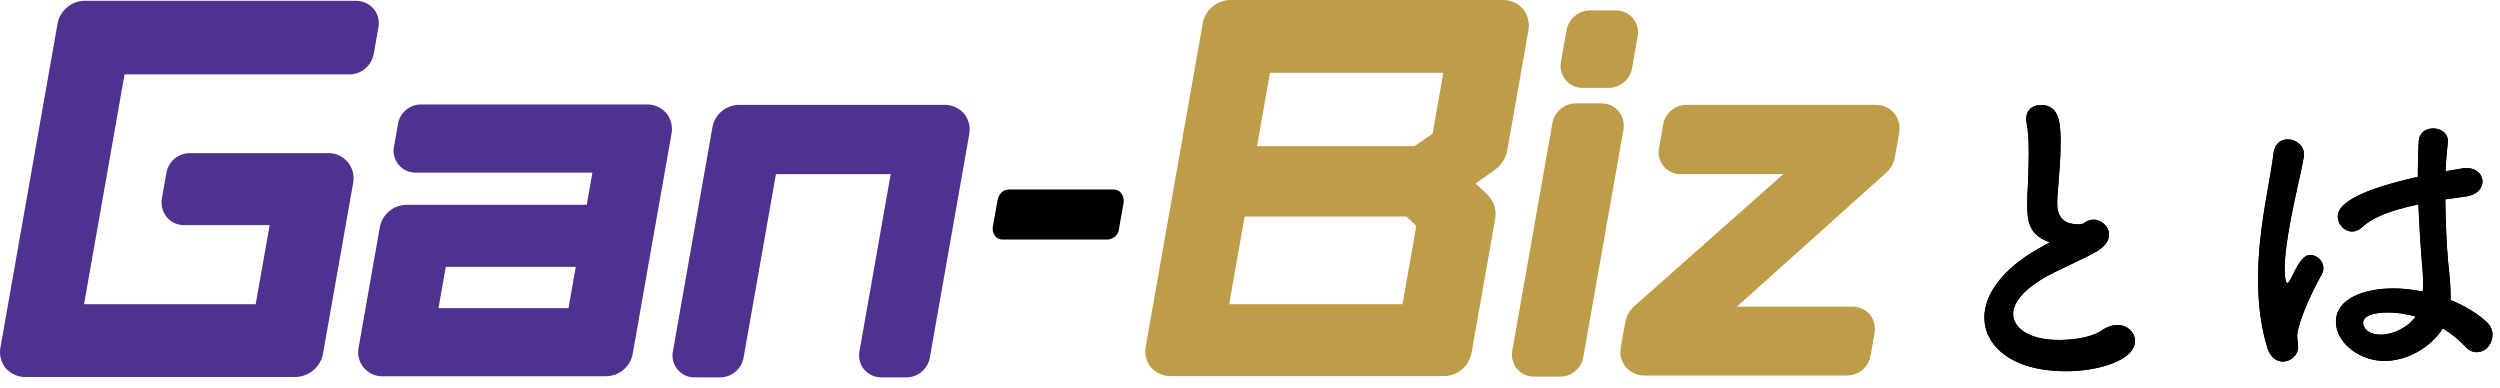
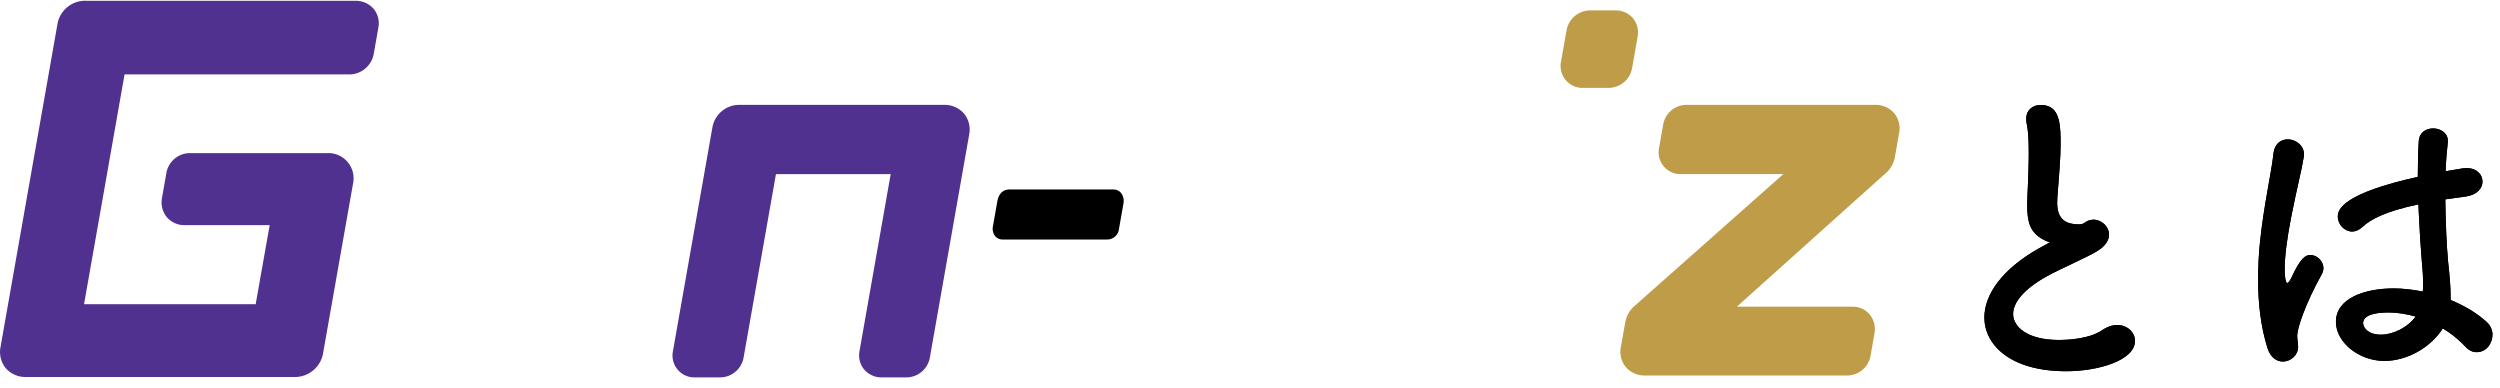
<svg xmlns="http://www.w3.org/2000/svg" xmlns:xlink="http://www.w3.org/1999/xlink" width="232px" height="36px" viewBox="0 0 232 36" version="1.1">
  <title>Group</title>
  <desc>Created with Sketch.</desc>
  <defs>
    <path d="M190.239,22.473 L189.739,22.76 C189.506,22.889 189.285,23.008 189.253,23.024 C185.744,24.996 184.149,27.374 184.149,29.462 C184.149,31.956 186.498,34.45 191.747,34.45 C194.734,34.45 198.127,33.435 198.127,31.637 C198.127,30.854 197.431,30.158 196.474,30.158 C196.119,30.158 195.697,30.269 195.286,30.51 L195.111,30.622 C193.835,31.521 191.544,31.55 191.08,31.55 C188.093,31.55 186.817,30.303 186.817,29.143 C186.817,28.07 187.803,26.823 190.007,25.605 C191.341,24.88 193.661,23.894 194.647,23.285 C195.401,22.821 195.72,22.27 195.72,21.777 C195.72,21.023 195.024,20.385 194.27,20.385 C194.125,20.385 193.951,20.414 193.806,20.472 C193.458,20.588 193.4,20.82 192.965,20.82 L192.767,20.817 C191.925,20.785 190.906,20.513 190.906,18.848 C190.906,18.34 190.973,17.722 191.028,16.973 L191.127,15.634 C191.192,14.699 191.225,13.976 191.225,13.367 L191.221,12.793 C191.191,11.104 190.961,9.742 189.369,9.742 C188.673,9.742 188.035,10.177 188.035,11.018 C188.035,11.134 188.035,11.25 188.064,11.395 C188.209,12.062 188.267,12.903 188.267,14.179 L188.259,15.012 C188.247,15.701 188.221,16.493 188.18,17.427 L188.147,18.095 C188.132,18.415 188.122,18.715 188.122,18.993 C188.122,20.617 188.383,21.574 189.63,22.241 C189.833,22.357 190.065,22.444 190.239,22.473 Z M226.692,30.477 C227.363,30.875 227.97,31.358 228.514,31.889 L228.78,32.159 C229.128,32.536 229.476,32.681 229.824,32.681 C230.781,32.681 231.303,31.811 231.303,31.057 C231.303,30.651 231.129,30.216 230.752,29.868 C229.853,29.056 228.693,28.36 227.417,27.838 L227.417,27.519 C227.417,26.446 227.301,25.373 227.185,24.3 C227.04,22.763 226.953,20.646 226.924,18.5 C227.504,18.413 228.142,18.326 228.809,18.239 C229.882,18.094 230.375,17.456 230.375,16.847 C230.375,16.209 229.853,15.6 228.896,15.6 C228.819,15.6 228.741,15.6 228.655,15.609 L228.519,15.629 C227.968,15.716 227.446,15.803 226.953,15.89 C226.982,14.933 227.069,14.005 227.156,13.193 L227.156,13.048 C227.156,12.323 226.46,11.917 225.793,11.917 C225.155,11.917 224.517,12.265 224.459,13.106 C224.401,14.034 224.372,15.194 224.372,16.412 C217.475,17.951 216.964,19.406 216.948,20.061 L216.948,20.095 C216.948,20.849 217.586,21.487 218.282,21.487 C218.572,21.487 218.891,21.371 219.21,21.081 C220.022,20.327 221.414,19.602 224.43,18.964 L224.463,19.756 C224.539,21.457 224.643,23.036 224.736,24.143 L224.778,24.619 C224.836,25.228 224.865,25.75 224.865,26.243 C224.865,26.533 224.865,26.794 224.836,27.055 C223.937,26.881 223.009,26.765 222.139,26.765 C219.471,26.765 216.774,27.664 216.774,29.868 C216.774,31.753 218.891,33.493 221.269,33.493 C223.415,33.493 225.59,32.217 226.692,30.477 Z M213.265,32.188 C213.265,31.84 213.178,31.492 213.178,31.144 C213.178,30.477 213.932,28.186 215.469,25.431 C215.556,25.257 215.614,25.083 215.614,24.88 C215.614,24.242 215.034,23.662 214.396,23.662 C213.932,23.662 213.468,23.981 212.656,25.75 C212.482,26.098 212.337,26.272 212.25,26.272 C212.192,26.272 212.018,26.04 212.018,24.967 C212.018,23.691 212.262,22.049 212.57,20.422 L212.656,19.979 C213.062,17.862 213.584,15.832 213.787,14.585 C213.787,14.498 213.816,14.411 213.816,14.353 C213.816,13.483 213.033,12.932 212.308,12.932 C211.71,12.932 211.137,13.289 210.996,14.122 L210.974,14.295 C210.771,16.093 210.104,18.964 209.756,22.212 C209.611,23.43 209.553,24.706 209.553,25.982 C209.553,28.099 209.785,30.274 210.423,32.304 C210.713,33.203 211.293,33.551 211.844,33.551 C212.598,33.551 213.265,32.942 213.265,32.188 Z M224.169,29.375 C223.444,30.39 222.081,31.057 220.95,31.057 C219.741,31.057 219.339,30.406 219.3,30.042 L219.297,29.984 C219.297,29.723 219.413,28.998 221.675,28.998 C222.487,28.998 223.328,29.143 224.169,29.375 Z" id="path-1" />
  </defs>
  <g id="Page-1" stroke="none" stroke-width="1" fill="none" fill-rule="evenodd">
    <g id="Group">
      <g id="グループ_91">
-         <path d="M61.832,10.494 C61.371,9.962 60.695,9.668 59.992,9.694 L39.17,9.694 C38.044,9.646 37.068,10.466 36.92,11.583 L36.575,13.536 C36.43,14.156 36.586,14.808 36.995,15.296 C37.404,15.783 38.019,16.05 38.655,16.015 L54.976,16.015 L54.449,19.007 L37.817,19.007 C36.519,18.973 35.404,19.921 35.227,21.207 L33.297,32.157 C33.128,32.847 33.299,33.577 33.755,34.122 C34.212,34.666 34.901,34.961 35.61,34.915 L56.11,34.915 C57.422,34.971 58.561,34.017 58.736,32.715 L62.302,12.49 C62.461,11.786 62.287,11.049 61.831,10.49 M53.431,24.766 L52.756,28.594 L40.693,28.594 L41.368,24.766 L53.431,24.766 Z" id="パス_3" fill="#51318F" fill-rule="nonzero" />
        <path d="M89.466,10.544 C88.996,10.004 88.307,9.705 87.591,9.731 L68.681,9.731 C67.393,9.69 66.28,10.624 66.097,11.899 L62.456,32.545 C62.211,33.643 62.902,34.732 64,34.977 C64.175,35.016 64.355,35.031 64.534,35.023 L66.764,35.023 C67.881,35.047 68.843,34.239 69.014,33.135 L72.008,16.158 L82.656,16.158 L79.756,32.616 C79.646,33.209 79.805,33.821 80.19,34.286 C80.604,34.769 81.213,35.04 81.849,35.024 L84.049,35.024 C85.166,35.047 86.128,34.24 86.299,33.136 L89.939,12.492 C90.082,11.806 89.909,11.092 89.468,10.547" id="パス_4" fill="#51318F" fill-rule="nonzero" />
        <path d="M34.677,0.823 C34.237,0.316 33.588,0.04 32.918,0.073 L8.056,0.073 C6.684,-0.008 5.484,0.988 5.312,2.351 L0.062,32.126 C-0.105,32.841 0.067,33.593 0.527,34.165 C1.024,34.727 1.751,35.029 2.5,34.985 L27.251,34.985 C28.626,35.043 29.819,34.042 30,32.677 L32.75,17.109 C32.928,16.383 32.75,15.616 32.27,15.043 C31.79,14.47 31.066,14.16 30.32,14.209 L17.688,14.209 C16.537,14.18 15.553,15.033 15.419,16.177 L15.044,18.301 C14.898,18.955 15.06,19.64 15.483,20.159 C15.899,20.641 16.508,20.911 17.144,20.895 L25.026,20.895 L23.726,28.232 L7.8,28.232 L11.558,6.907 L32.31,6.907 C33.49,6.954 34.517,6.107 34.694,4.939 L35.108,2.595 C35.24,1.969 35.082,1.317 34.678,0.822" id="パス_5" fill="#51318F" fill-rule="nonzero" />
-         <path d="M141.332,0.831 C140.855,0.284 140.158,-0.021 139.432,0.001 L114.263,0.001 C112.913,-0.024 111.761,0.97 111.589,2.309 L106.338,32.084 C106.179,32.787 106.35,33.523 106.803,34.084 C107.29,34.639 108.006,34.939 108.743,34.899 L133.837,34.899 C135.185,34.961 136.364,33.999 136.574,32.666 L138.746,20.35 C138.914,19.498 138.631,18.619 137.996,18.026 L136.938,17.026 L138.666,15.805 L138.776,15.72 C139.371,15.276 139.769,14.617 139.887,13.884 L141.826,2.884 C141.975,2.161 141.794,1.408 141.332,0.832 M115.502,20.094 L130.515,20.094 L131.433,20.969 L130.153,28.23 L114.069,28.23 L115.502,20.094 Z M116.654,13.567 L117.854,6.756 L133.94,6.756 L132.94,12.415 L131.257,13.567 L116.654,13.567 Z" id="パス_6" fill="#BF9C47" fill-rule="nonzero" />
        <path d="M175.783,10.507 C175.338,9.993 174.684,9.708 174.004,9.732 L156.582,9.732 C155.46,9.695 154.49,10.509 154.332,11.621 L153.969,13.68 C153.825,14.3 153.981,14.951 154.39,15.438 C154.799,15.925 155.414,16.191 156.049,16.156 L165.495,16.156 L151.772,28.317 C151.264,28.718 150.924,29.295 150.821,29.934 L150.421,32.163 C150.273,32.832 150.44,33.532 150.873,34.063 C151.333,34.593 152.011,34.882 152.712,34.847 L171.379,34.847 C172.487,34.863 173.435,34.055 173.595,32.958 L173.946,30.969 C174.076,30.337 173.915,29.68 173.508,29.179 C173.11,28.71 172.523,28.445 171.908,28.457 L161.183,28.457 L174.815,16.231 C175.355,15.831 175.724,15.24 175.845,14.579 L176.239,12.348 C176.371,11.697 176.204,11.02 175.783,10.506" id="パス_7" fill="#BF9C47" fill-rule="nonzero" />
-         <path d="M148.567,9.592 L146.267,9.592 C145.163,9.589 144.222,10.391 144.052,11.482 L140.347,32.509 C140.225,33.116 140.382,33.745 140.774,34.224 C141.189,34.704 141.798,34.971 142.432,34.95 L144.694,34.95 C145.82,34.998 146.796,34.177 146.944,33.06 L150.644,12.1 C150.775,11.469 150.612,10.812 150.202,10.315 C149.793,9.84 149.193,9.574 148.567,9.59" id="パス_8" fill="#BF9C47" fill-rule="nonzero" />
        <path d="M151.539,1.69 C151.126,1.21 150.518,0.944 149.886,0.964 L147.586,0.964 C146.482,0.96 145.541,1.762 145.369,2.852 L144.869,5.678 C144.731,6.297 144.889,6.945 145.297,7.431 C145.704,7.917 146.315,8.184 146.949,8.155 L149.215,8.155 C150.348,8.183 151.321,7.354 151.473,6.231 L151.965,3.443 C152.095,2.824 151.938,2.179 151.537,1.689" id="パス_9" fill="#BF9C47" fill-rule="nonzero" />
        <path d="M104.027,17.899 C103.861,17.698 103.614,17.583 103.353,17.585 L93.632,17.585 C93.366,17.585 92.732,17.691 92.554,18.675 L92.154,20.942 C92.068,21.278 92.139,21.635 92.347,21.913 C92.523,22.119 92.781,22.235 93.052,22.229 L102.758,22.229 C103.343,22.223 103.823,21.763 103.852,21.178 L104.252,18.91 C104.329,18.556 104.247,18.187 104.027,17.899" id="パス_10" fill="#000000" fill-rule="nonzero" />
-         <rect id="長方形_785" x="0" y="0" width="176.283" height="35.025" />
      </g>
      <g id="とは" fill-rule="nonzero" fill="#000000">
        <use xlink:href="#path-1" />
        <use xlink:href="#path-1" />
      </g>
    </g>
  </g>
</svg>